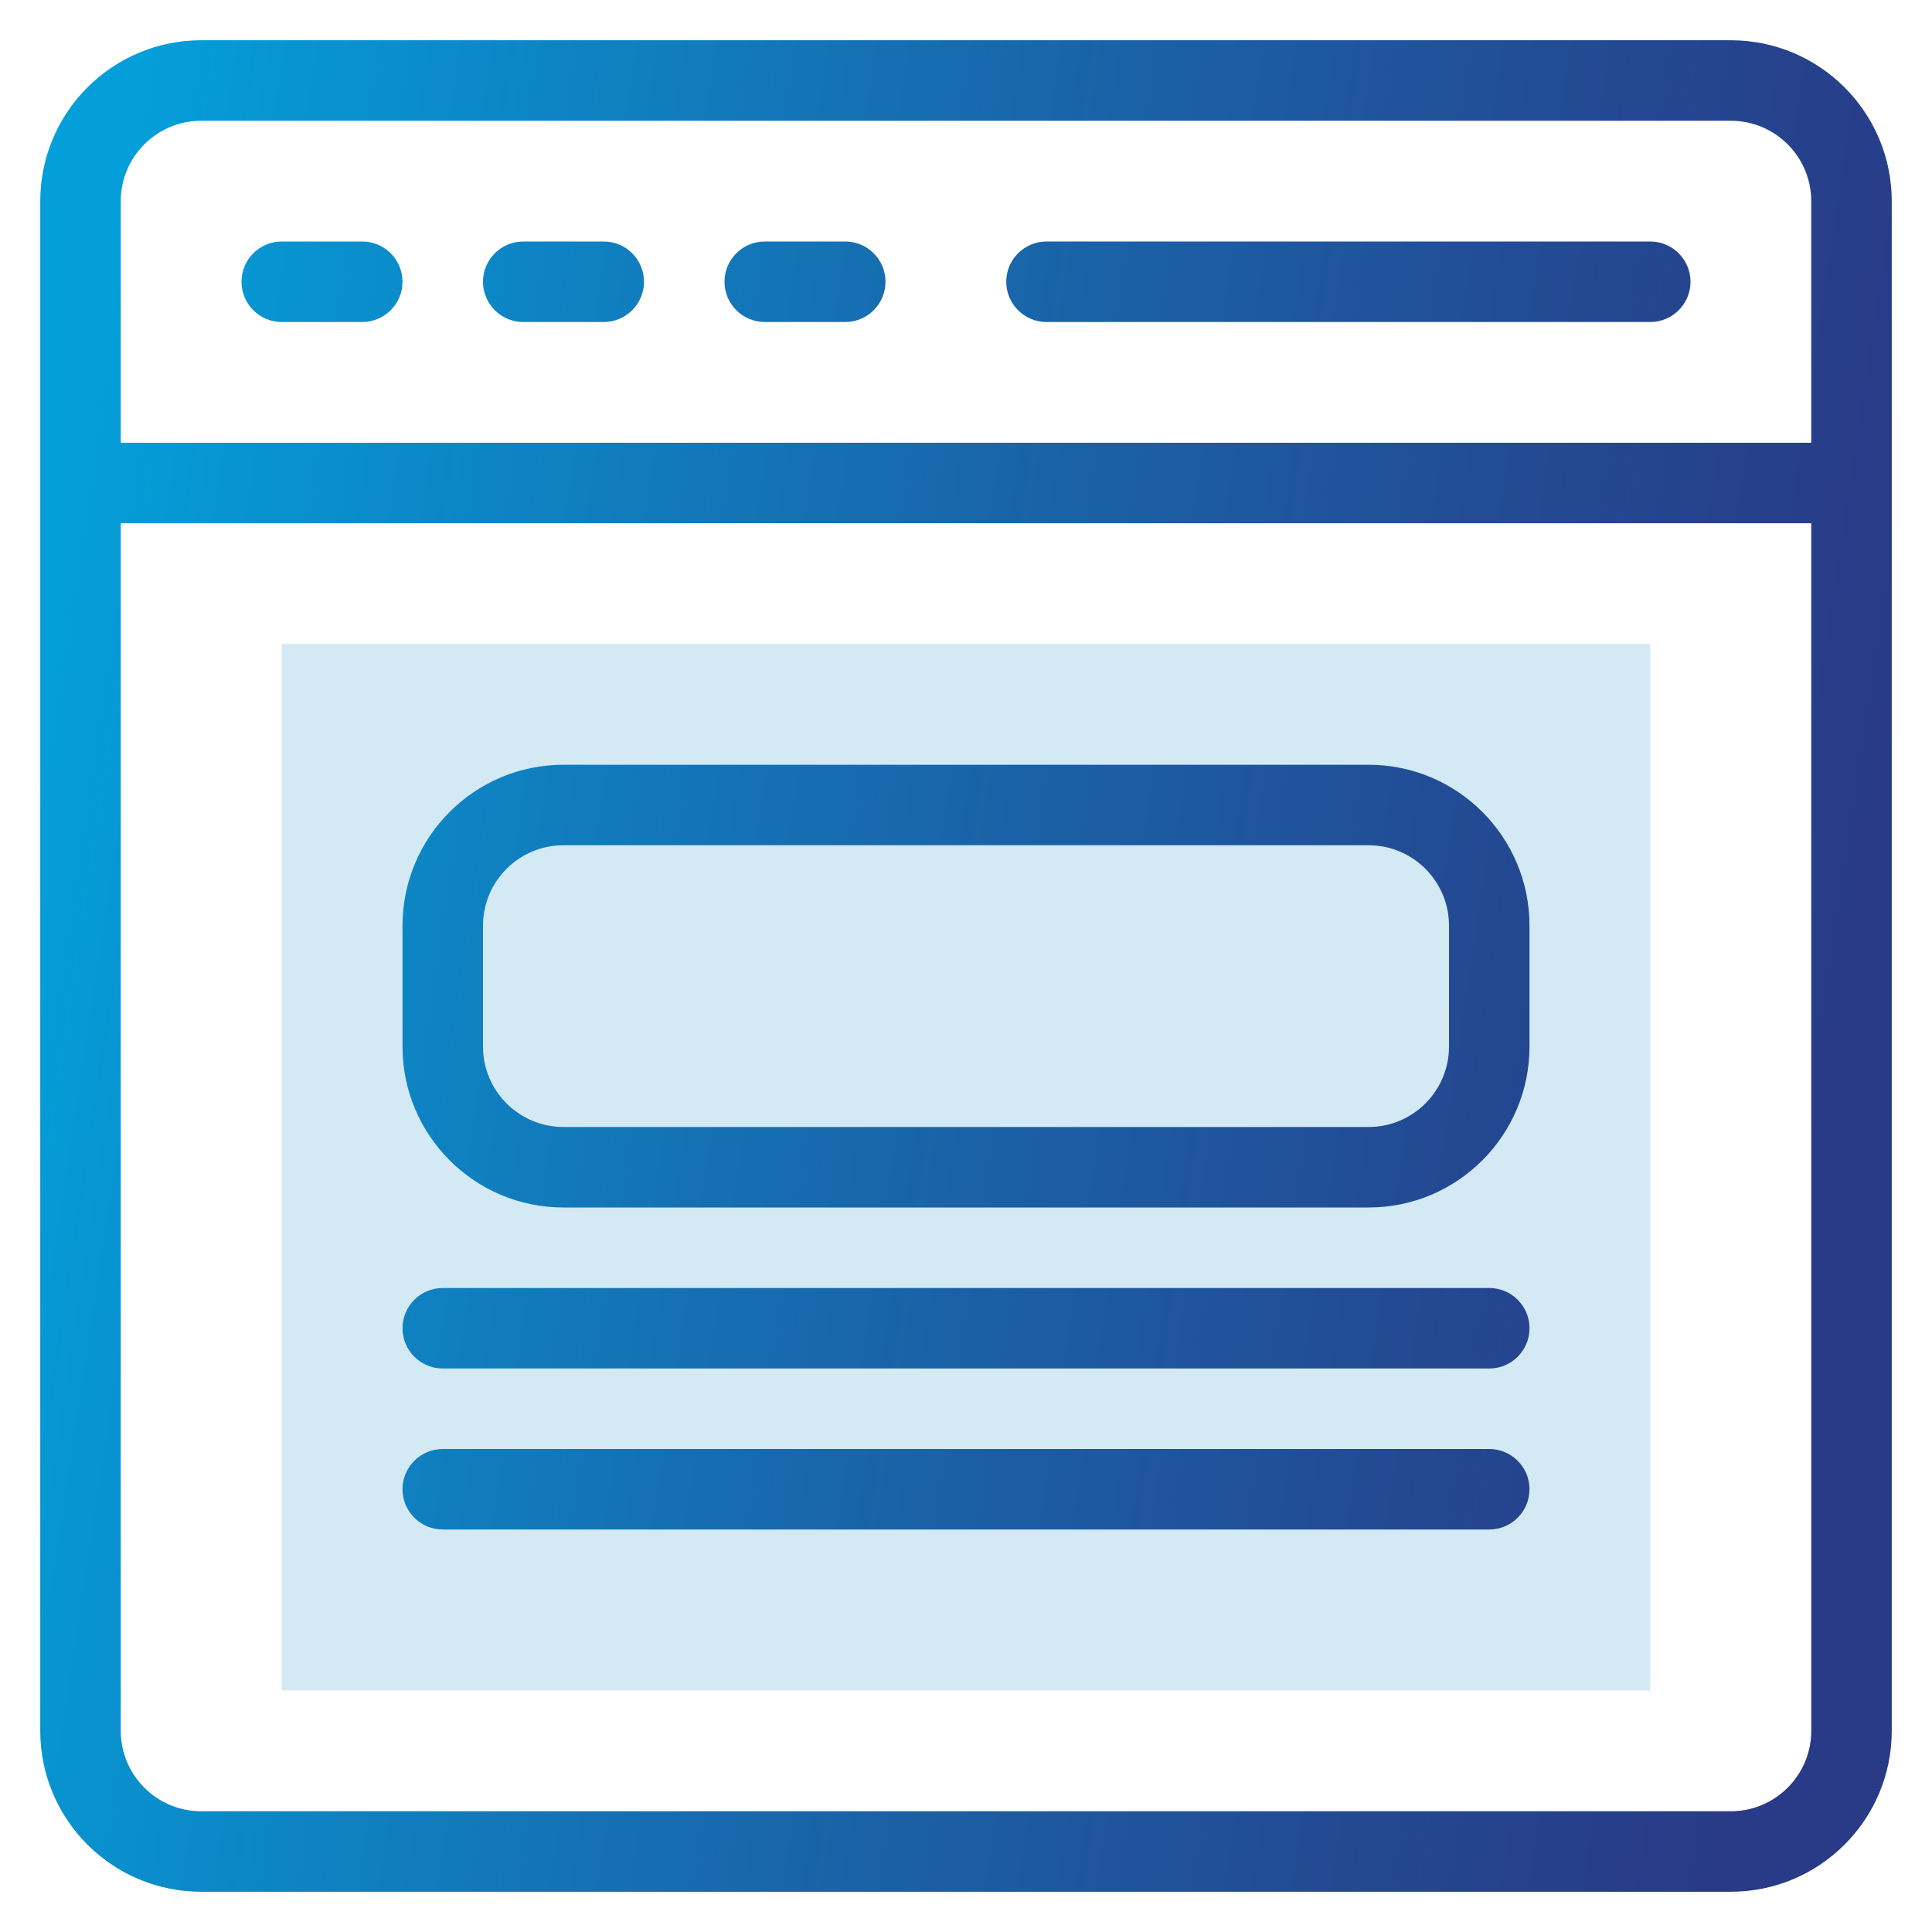
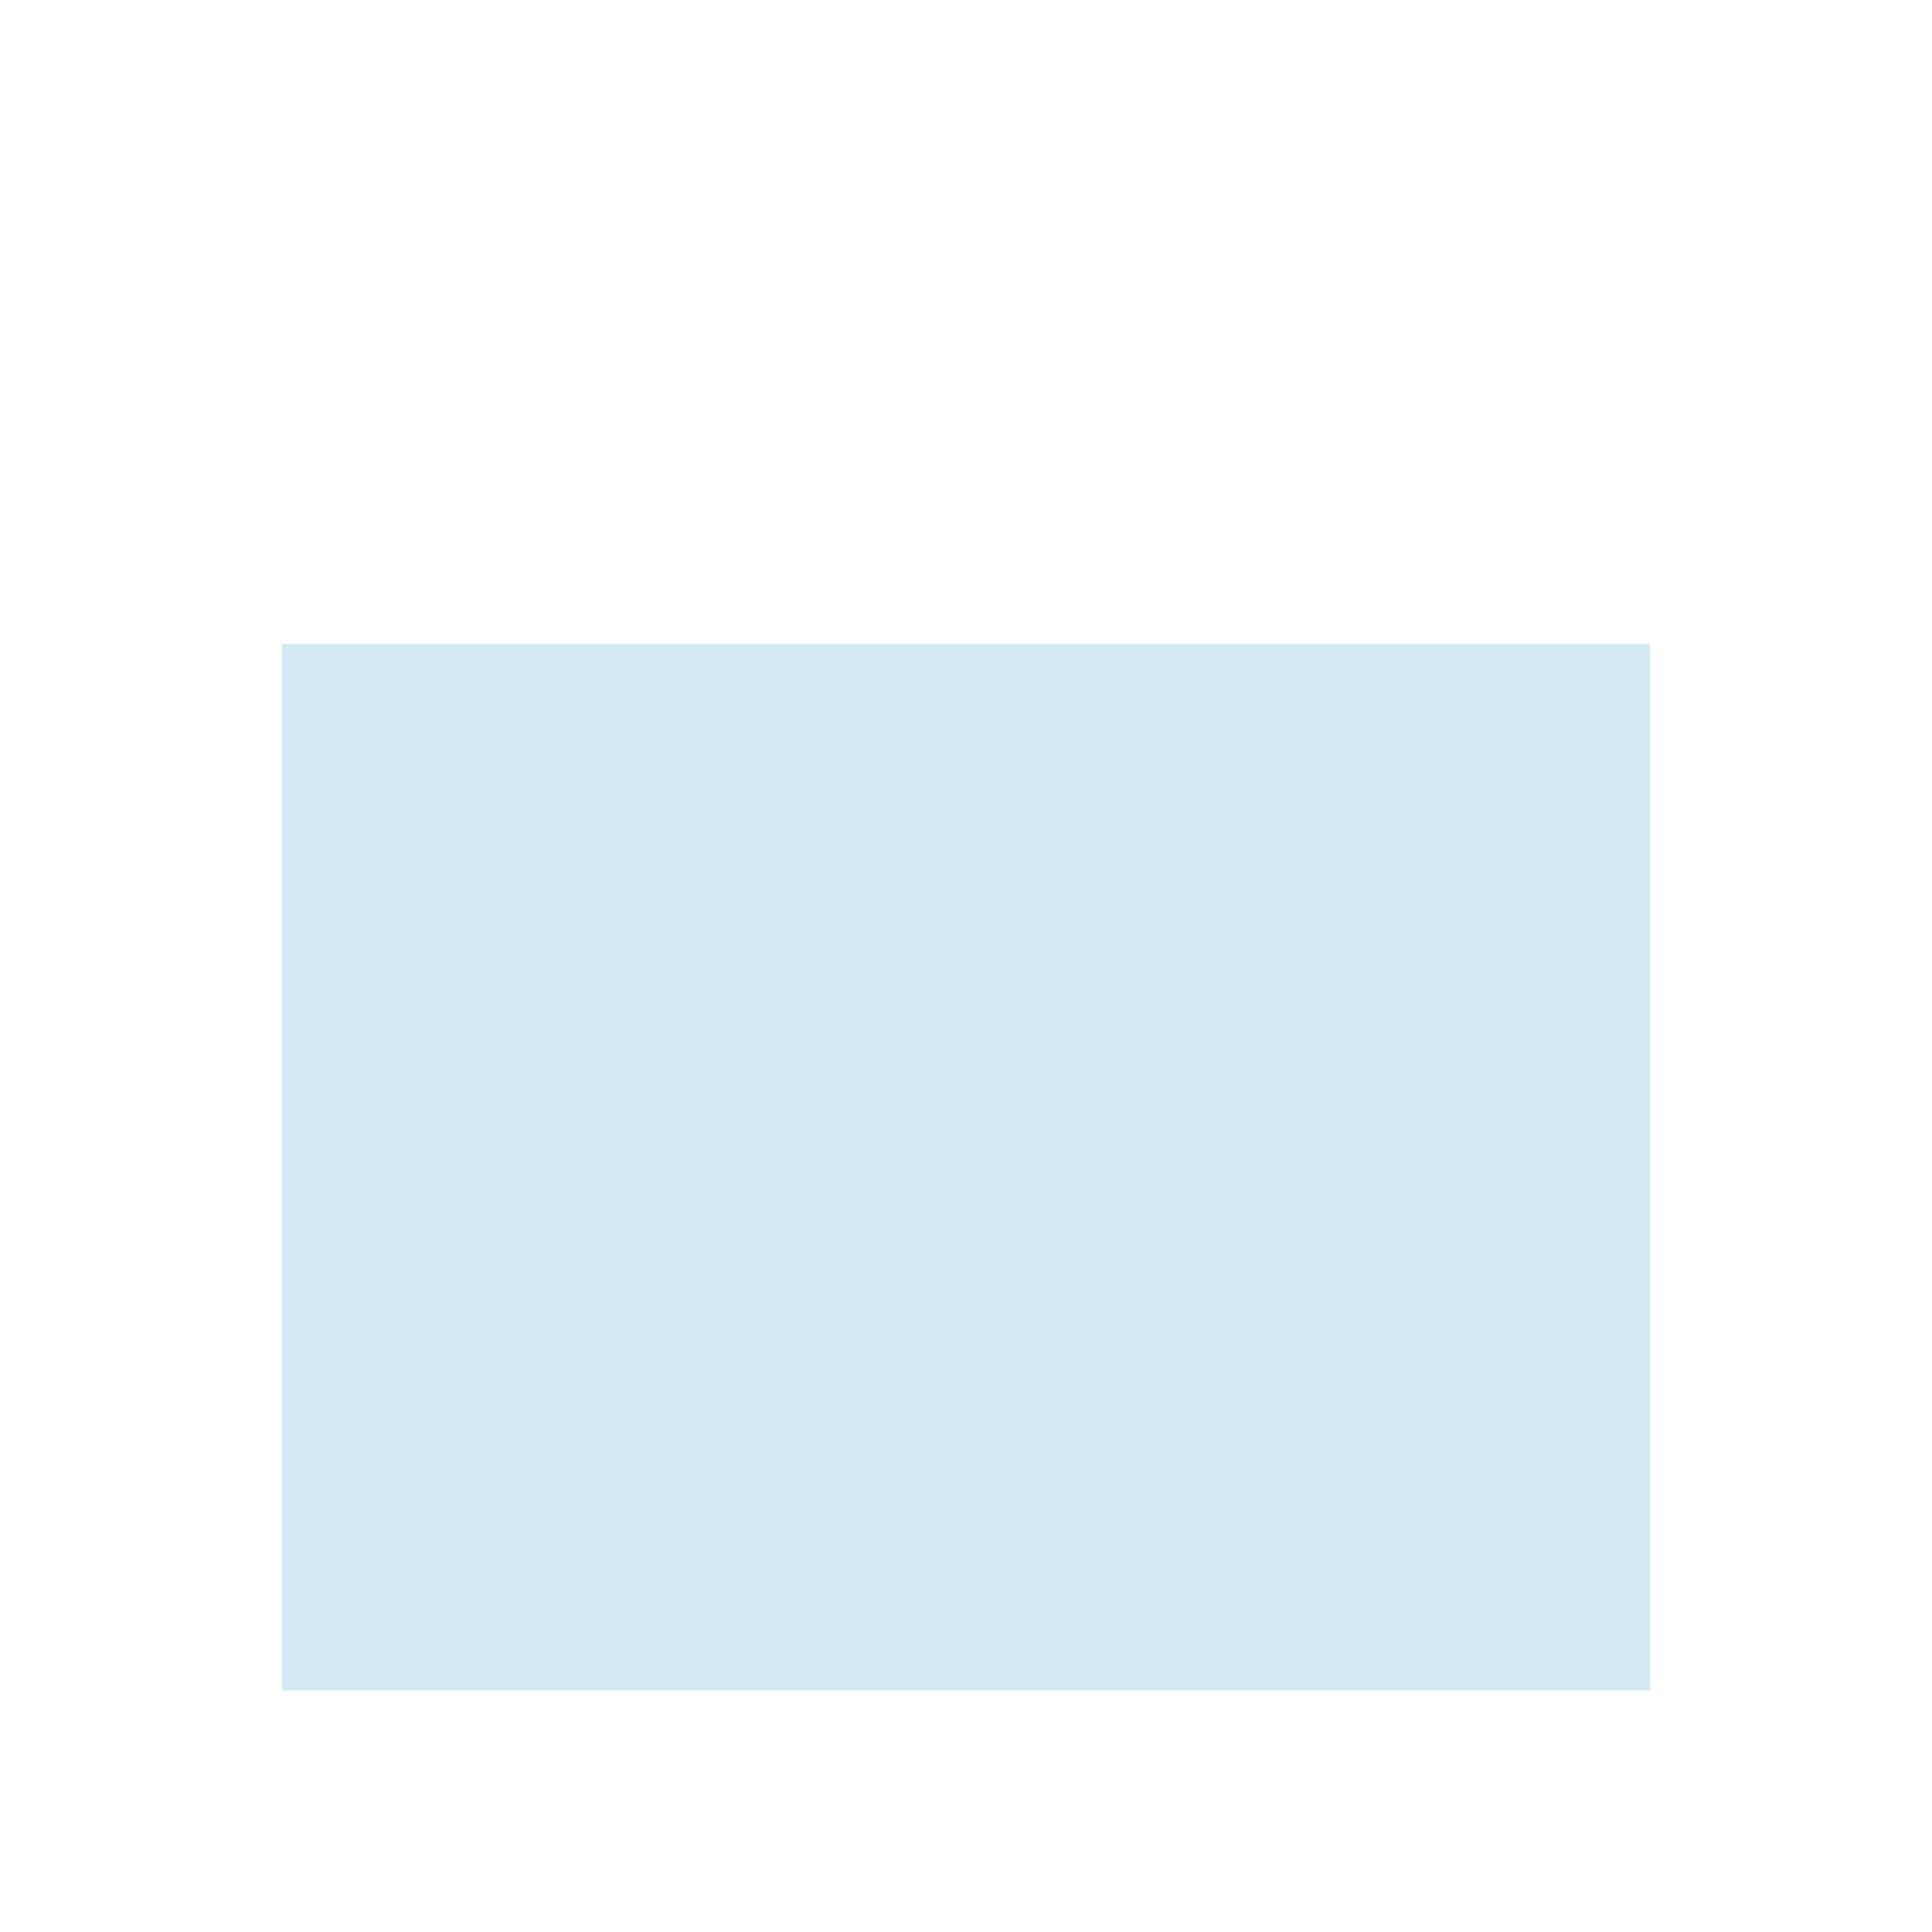
<svg xmlns="http://www.w3.org/2000/svg" width="48" height="48" viewBox="0 0 48 48" fill="none">
  <path d="M7 16H41V42H7V16Z" fill="#D3EAF5" />
-   <path fill-rule="evenodd" clip-rule="evenodd" d="M1 5C1 2.791 2.791 1 5 1H43C45.209 1 47 2.791 47 5V43C47 45.209 45.209 47 43 47H5C2.791 47 1 45.209 1 43V5ZM5 3C3.895 3 3 3.895 3 5V11H45V5C45 3.895 44.105 3 43 3H5ZM3 43V13H45V43C45 44.105 44.105 45 43 45H5C3.895 45 3 44.105 3 43ZM6 7C6 6.448 6.448 6 7 6H9C9.552 6 10 6.448 10 7C10 7.552 9.552 8 9 8H7C6.448 8 6 7.552 6 7ZM13 6C12.448 6 12 6.448 12 7C12 7.552 12.448 8 13 8H15C15.552 8 16 7.552 16 7C16 6.448 15.552 6 15 6H13ZM18 7C18 6.448 18.448 6 19 6H21C21.552 6 22 6.448 22 7C22 7.552 21.552 8 21 8H19C18.448 8 18 7.552 18 7ZM26 6C25.448 6 25 6.448 25 7C25 7.552 25.448 8 26 8H41C41.552 8 42 7.552 42 7C42 6.448 41.552 6 41 6H26ZM11 32C10.448 32 10 32.448 10 33C10 33.552 10.448 34 11 34H37C37.552 34 38 33.552 38 33C38 32.448 37.552 32 37 32H11ZM10 37C10 36.448 10.448 36 11 36H37C37.552 36 38 36.448 38 37C38 37.552 37.552 38 37 38H11C10.448 38 10 37.552 10 37ZM14 19C11.791 19 10 20.791 10 23V26C10 28.209 11.791 30 14 30H34C36.209 30 38 28.209 38 26V23C38 20.791 36.209 19 34 19H14ZM12 23C12 21.895 12.895 21 14 21H34C35.105 21 36 21.895 36 23V26C36 27.105 35.105 28 34 28H14C12.895 28 12 27.105 12 26V23Z" fill="url(#paint0_linear_1432_40860)" />
  <defs>
    <linearGradient id="paint0_linear_1432_40860" x1="1.089" y1="16.505" x2="46.578" y2="23.387" gradientUnits="userSpaceOnUse">
      <stop stop-color="#049FDA" />
      <stop offset="0.006" stop-color="#049ED9" />
      <stop offset="0.467" stop-color="#1868AC" />
      <stop offset="0.812" stop-color="#244791" />
      <stop offset="1" stop-color="#293A86" />
    </linearGradient>
  </defs>
</svg>